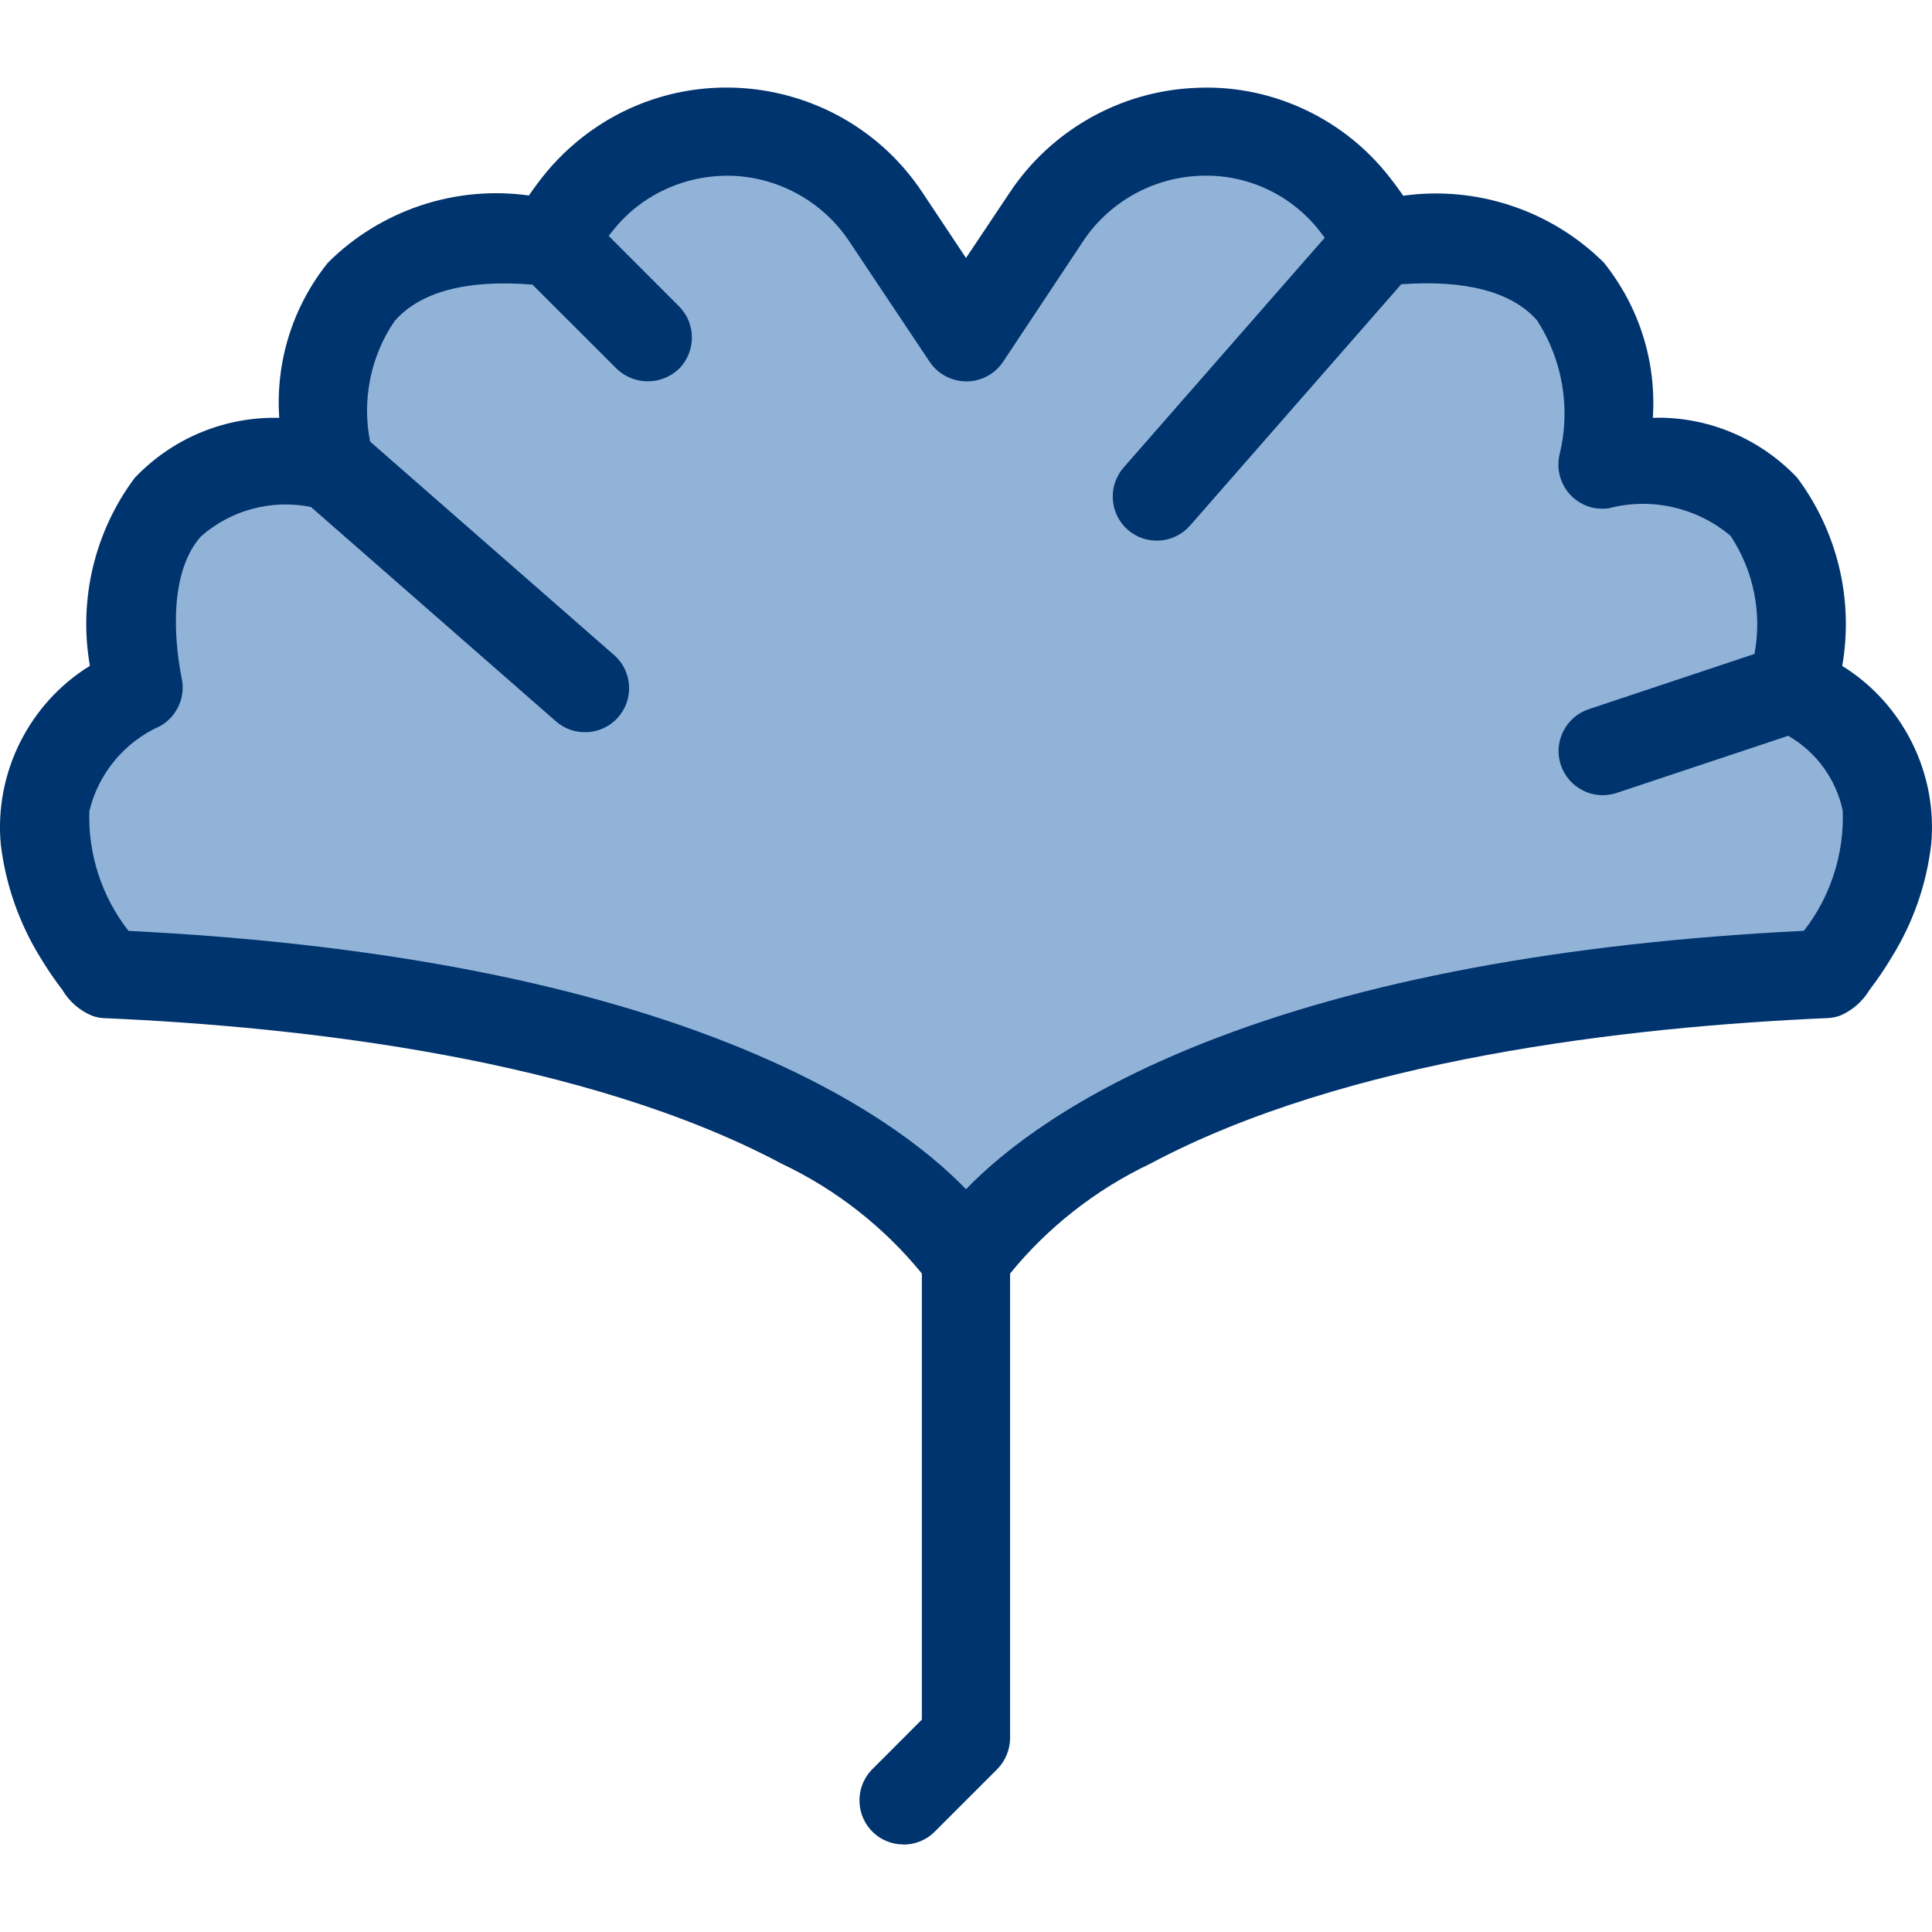
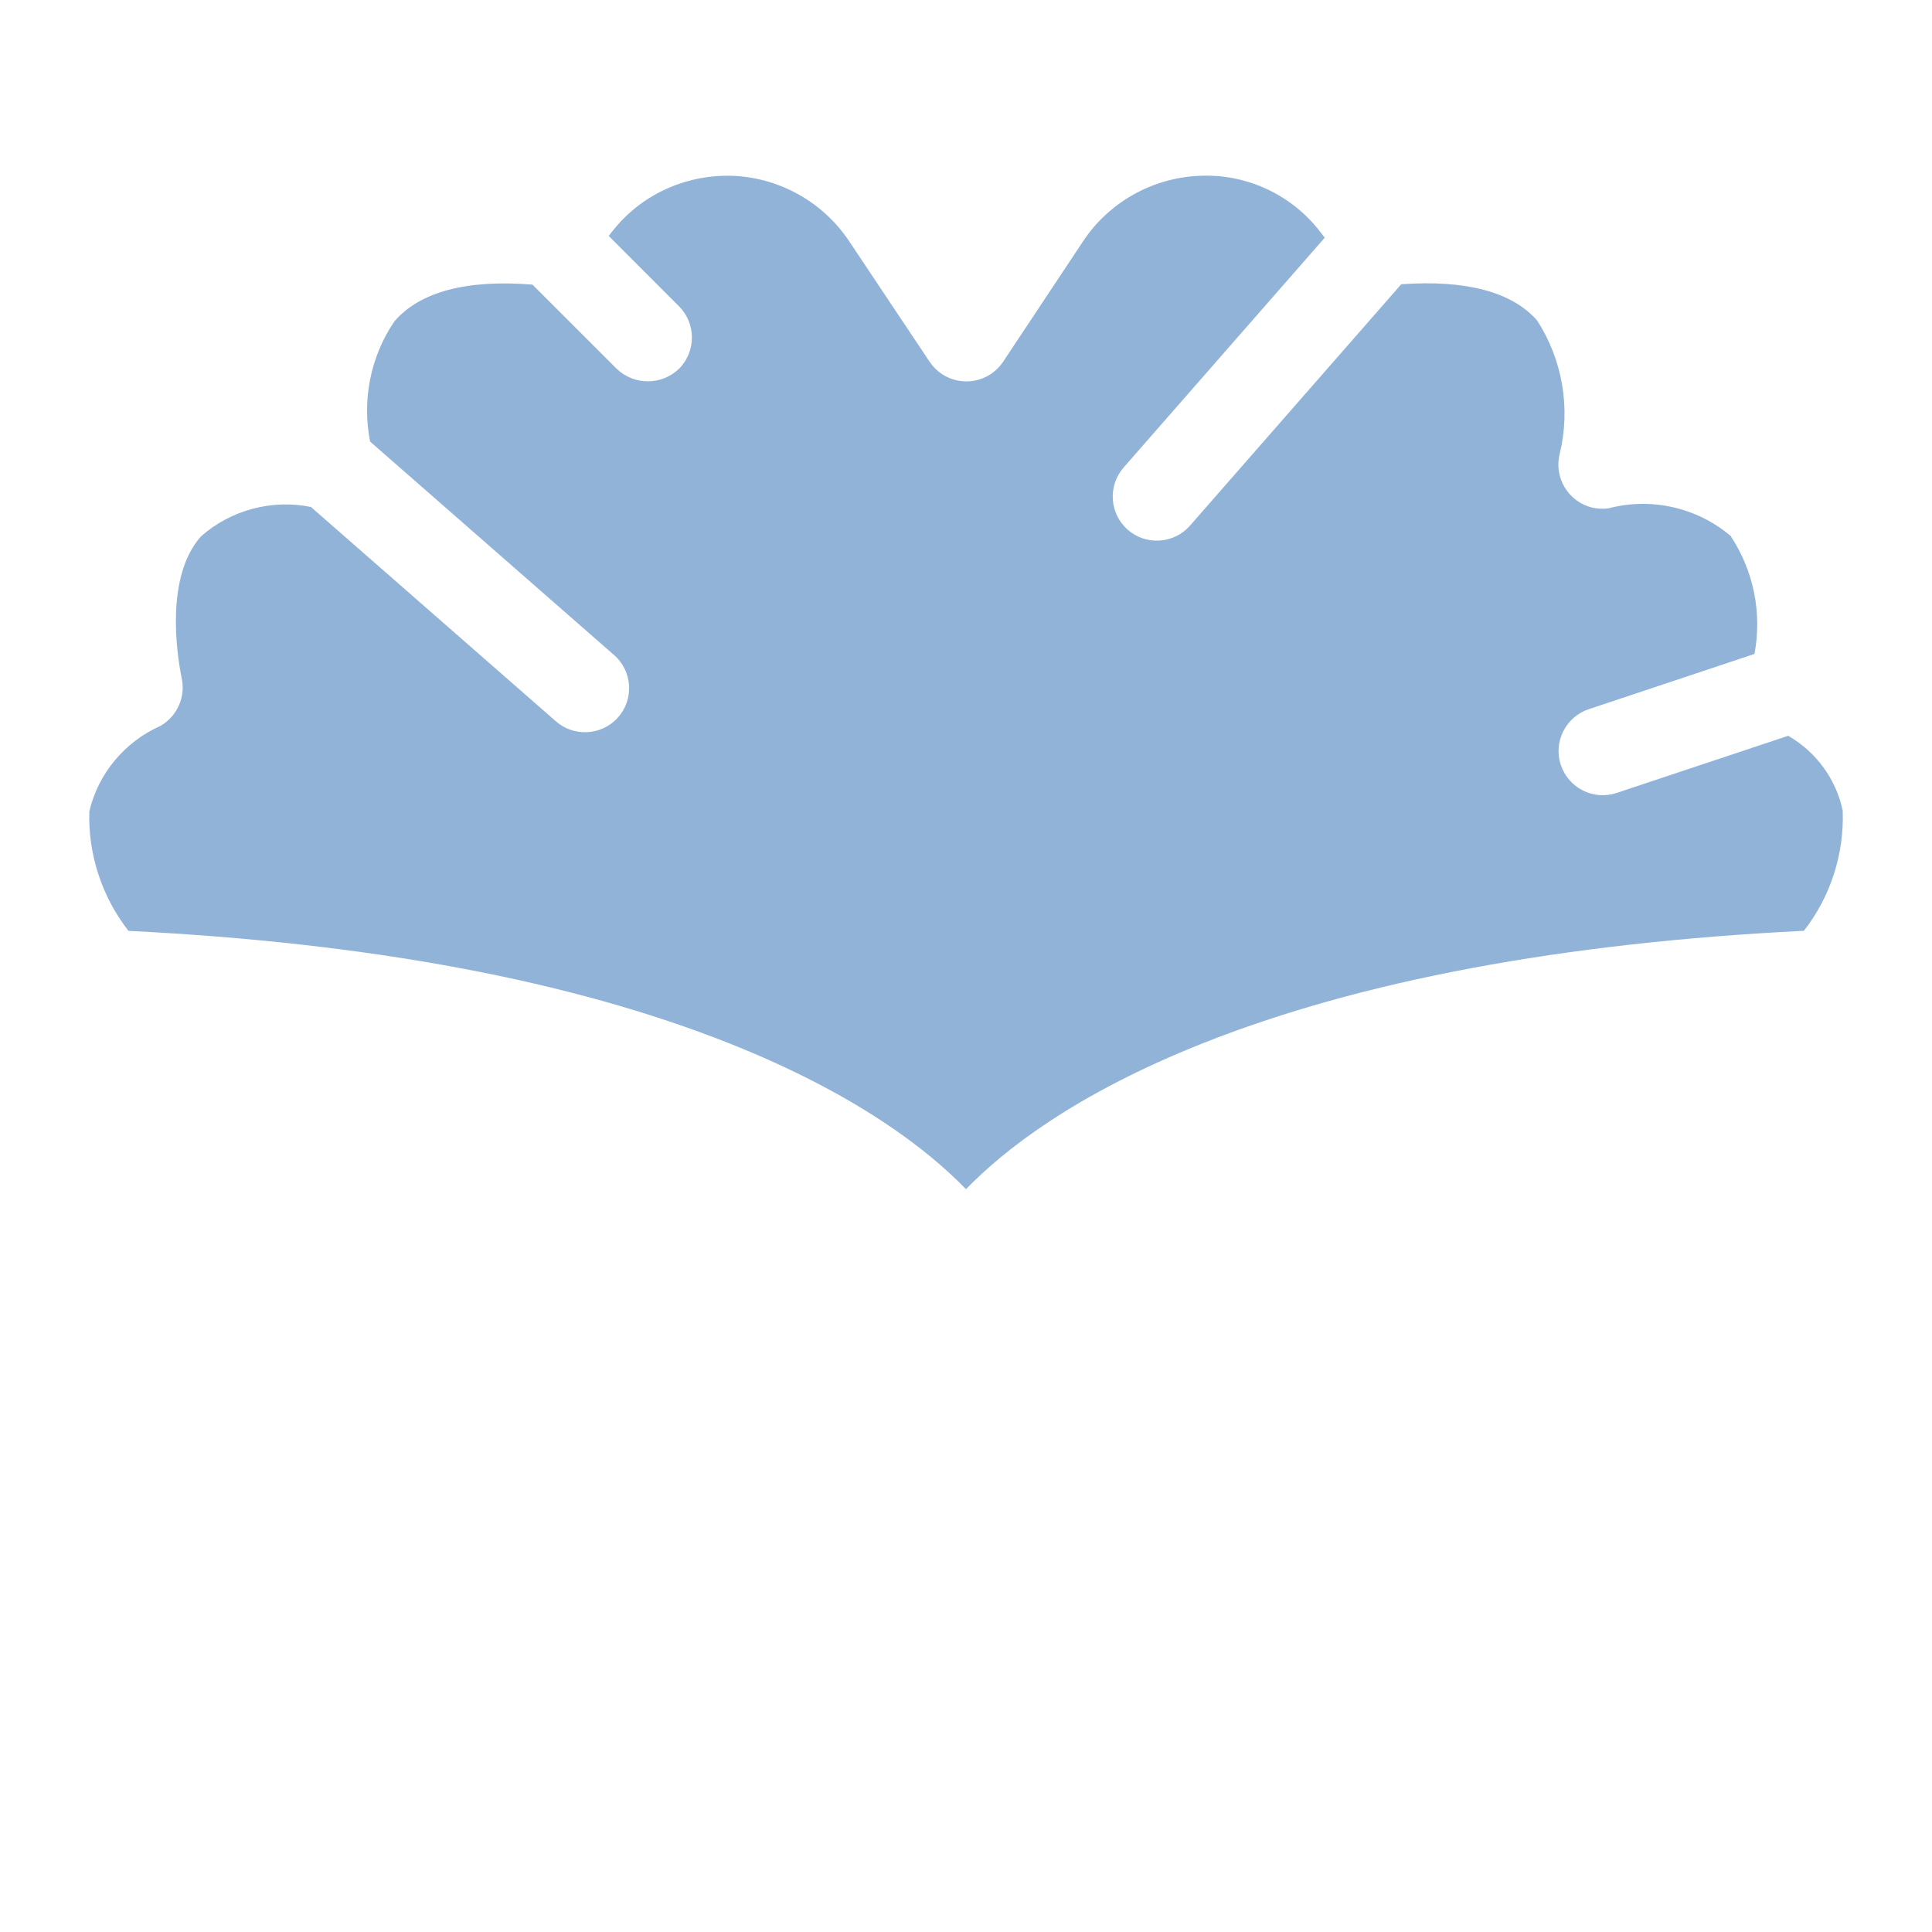
<svg xmlns="http://www.w3.org/2000/svg" version="1.1" width="32" height="32" viewBox="0 0 32 32">
  <title>ginkgo</title>
-   <path fill="#00346e" d="M14.965 30.55c-0.178 0-0.357-0.064-0.495-0.192-0.296-0.274-0.314-0.737-0.042-1.034l0.841-0.842v-7.388c-0.622-0.765-1.422-1.393-2.314-1.815-3.255-1.734-7.899-2.27-11.222-2.415-0.070-0.002-0.138-0.015-0.203-0.038-0.21-0.086-0.386-0.239-0.498-0.432-0.13-0.168-0.256-0.354-0.371-0.546-0.346-0.562-0.57-1.206-0.648-1.862-0.11-1.182 0.469-2.337 1.476-2.958-0.192-1.093 0.078-2.225 0.743-3.114 0.608-0.638 1.442-0.994 2.311-0.994 0.027 0 0.054 0 0.082 0.001-0.063-0.93 0.222-1.84 0.805-2.569 0.874-0.872 2.112-1.285 3.33-1.114 0.090-0.131 0.187-0.262 0.29-0.387 0.242-0.29 0.525-0.544 0.84-0.754 1.785-1.185 4.203-0.696 5.388 1.091l0.722 1.085 0.723-1.082c0.682-1.028 1.824-1.677 3.055-1.734 1.21-0.070 2.402 0.457 3.174 1.399 0.101 0.122 0.198 0.253 0.29 0.386 1.215-0.17 2.455 0.242 3.325 1.11 0.586 0.733 0.87 1.64 0.809 2.568 0.898-0.027 1.767 0.335 2.389 0.99 0.67 0.894 0.94 2.027 0.748 3.12 1.005 0.621 1.582 1.775 1.474 2.953-0.079 0.667-0.298 1.294-0.65 1.864-0.114 0.191-0.24 0.378-0.374 0.552-0.11 0.186-0.285 0.339-0.49 0.425-0.070 0.024-0.138 0.037-0.208 0.039-3.325 0.145-7.97 0.681-11.218 2.414-0.894 0.424-1.694 1.051-2.317 1.817v7.693c0 0.192-0.078 0.381-0.214 0.517l-1.054 1.054c-0.14 0.13-0.32 0.194-0.498 0.194z" />
  <path fill="#92b3d8" d="M2.124 15.418c3.993 0.198 7.342 0.825 9.957 1.864 2.112 0.839 3.293 1.768 3.919 2.415 0.626-0.647 1.806-1.577 3.922-2.417 2.614-1.038 5.964-1.665 9.956-1.863 0.442-0.566 0.67-1.274 0.643-1.993-0.11-0.517-0.438-0.97-0.903-1.237l-2.842 0.947c-0.186 0.061-0.384 0.047-0.558-0.041s-0.304-0.238-0.366-0.423c-0.062-0.185-0.047-0.383 0.041-0.558s0.238-0.304 0.423-0.366l2.744-0.915c0.127-0.682-0.014-1.374-0.395-1.954-0.559-0.473-1.317-0.644-2.025-0.457-0.096 0.012-0.187 0.006-0.274-0.014-0.391-0.098-0.63-0.494-0.533-0.886 0.185-0.755 0.048-1.562-0.375-2.214-0.415-0.471-1.176-0.674-2.249-0.598l-3.498 3.997c-0.126 0.146-0.31 0.236-0.502 0.248-0.194 0.014-0.385-0.051-0.53-0.179-0.146-0.128-0.234-0.306-0.247-0.501s0.051-0.382 0.179-0.53l3.331-3.806c-0.036-0.048-0.075-0.098-0.119-0.153-0.483-0.59-1.218-0.913-1.974-0.871-0.771 0.037-1.486 0.442-1.911 1.085l-1.324 1.995c-0.054 0.080-0.121 0.148-0.202 0.202-0.334 0.223-0.79 0.133-1.014-0.202l-1.331-1.994c-0.426-0.643-1.14-1.049-1.911-1.086-0.758-0.032-1.494 0.285-1.974 0.869-0.036 0.043-0.070 0.086-0.1 0.126l1.165 1.166c0.284 0.285 0.284 0.748 0 1.034-0.29 0.277-0.742 0.277-1.032 0.001l-1.396-1.395c-1.090-0.087-1.858 0.117-2.284 0.605-0.395 0.576-0.543 1.305-0.405 1.995l4.030 3.526c0.007 0.006 0.014 0.013 0.022 0.019 0.298 0.27 0.319 0.734 0.048 1.031s-0.734 0.319-1.032 0.049l-4.048-3.542c-0.647-0.131-1.327 0.050-1.822 0.488-0.592 0.666-0.398 1.938-0.326 2.311 0.002 0.008 0.002 0.014 0.003 0.018 0.078 0.317-0.066 0.65-0.351 0.811-0.59 0.262-1.027 0.789-1.174 1.411-0.024 0.708 0.205 1.414 0.647 1.981z" />
</svg>